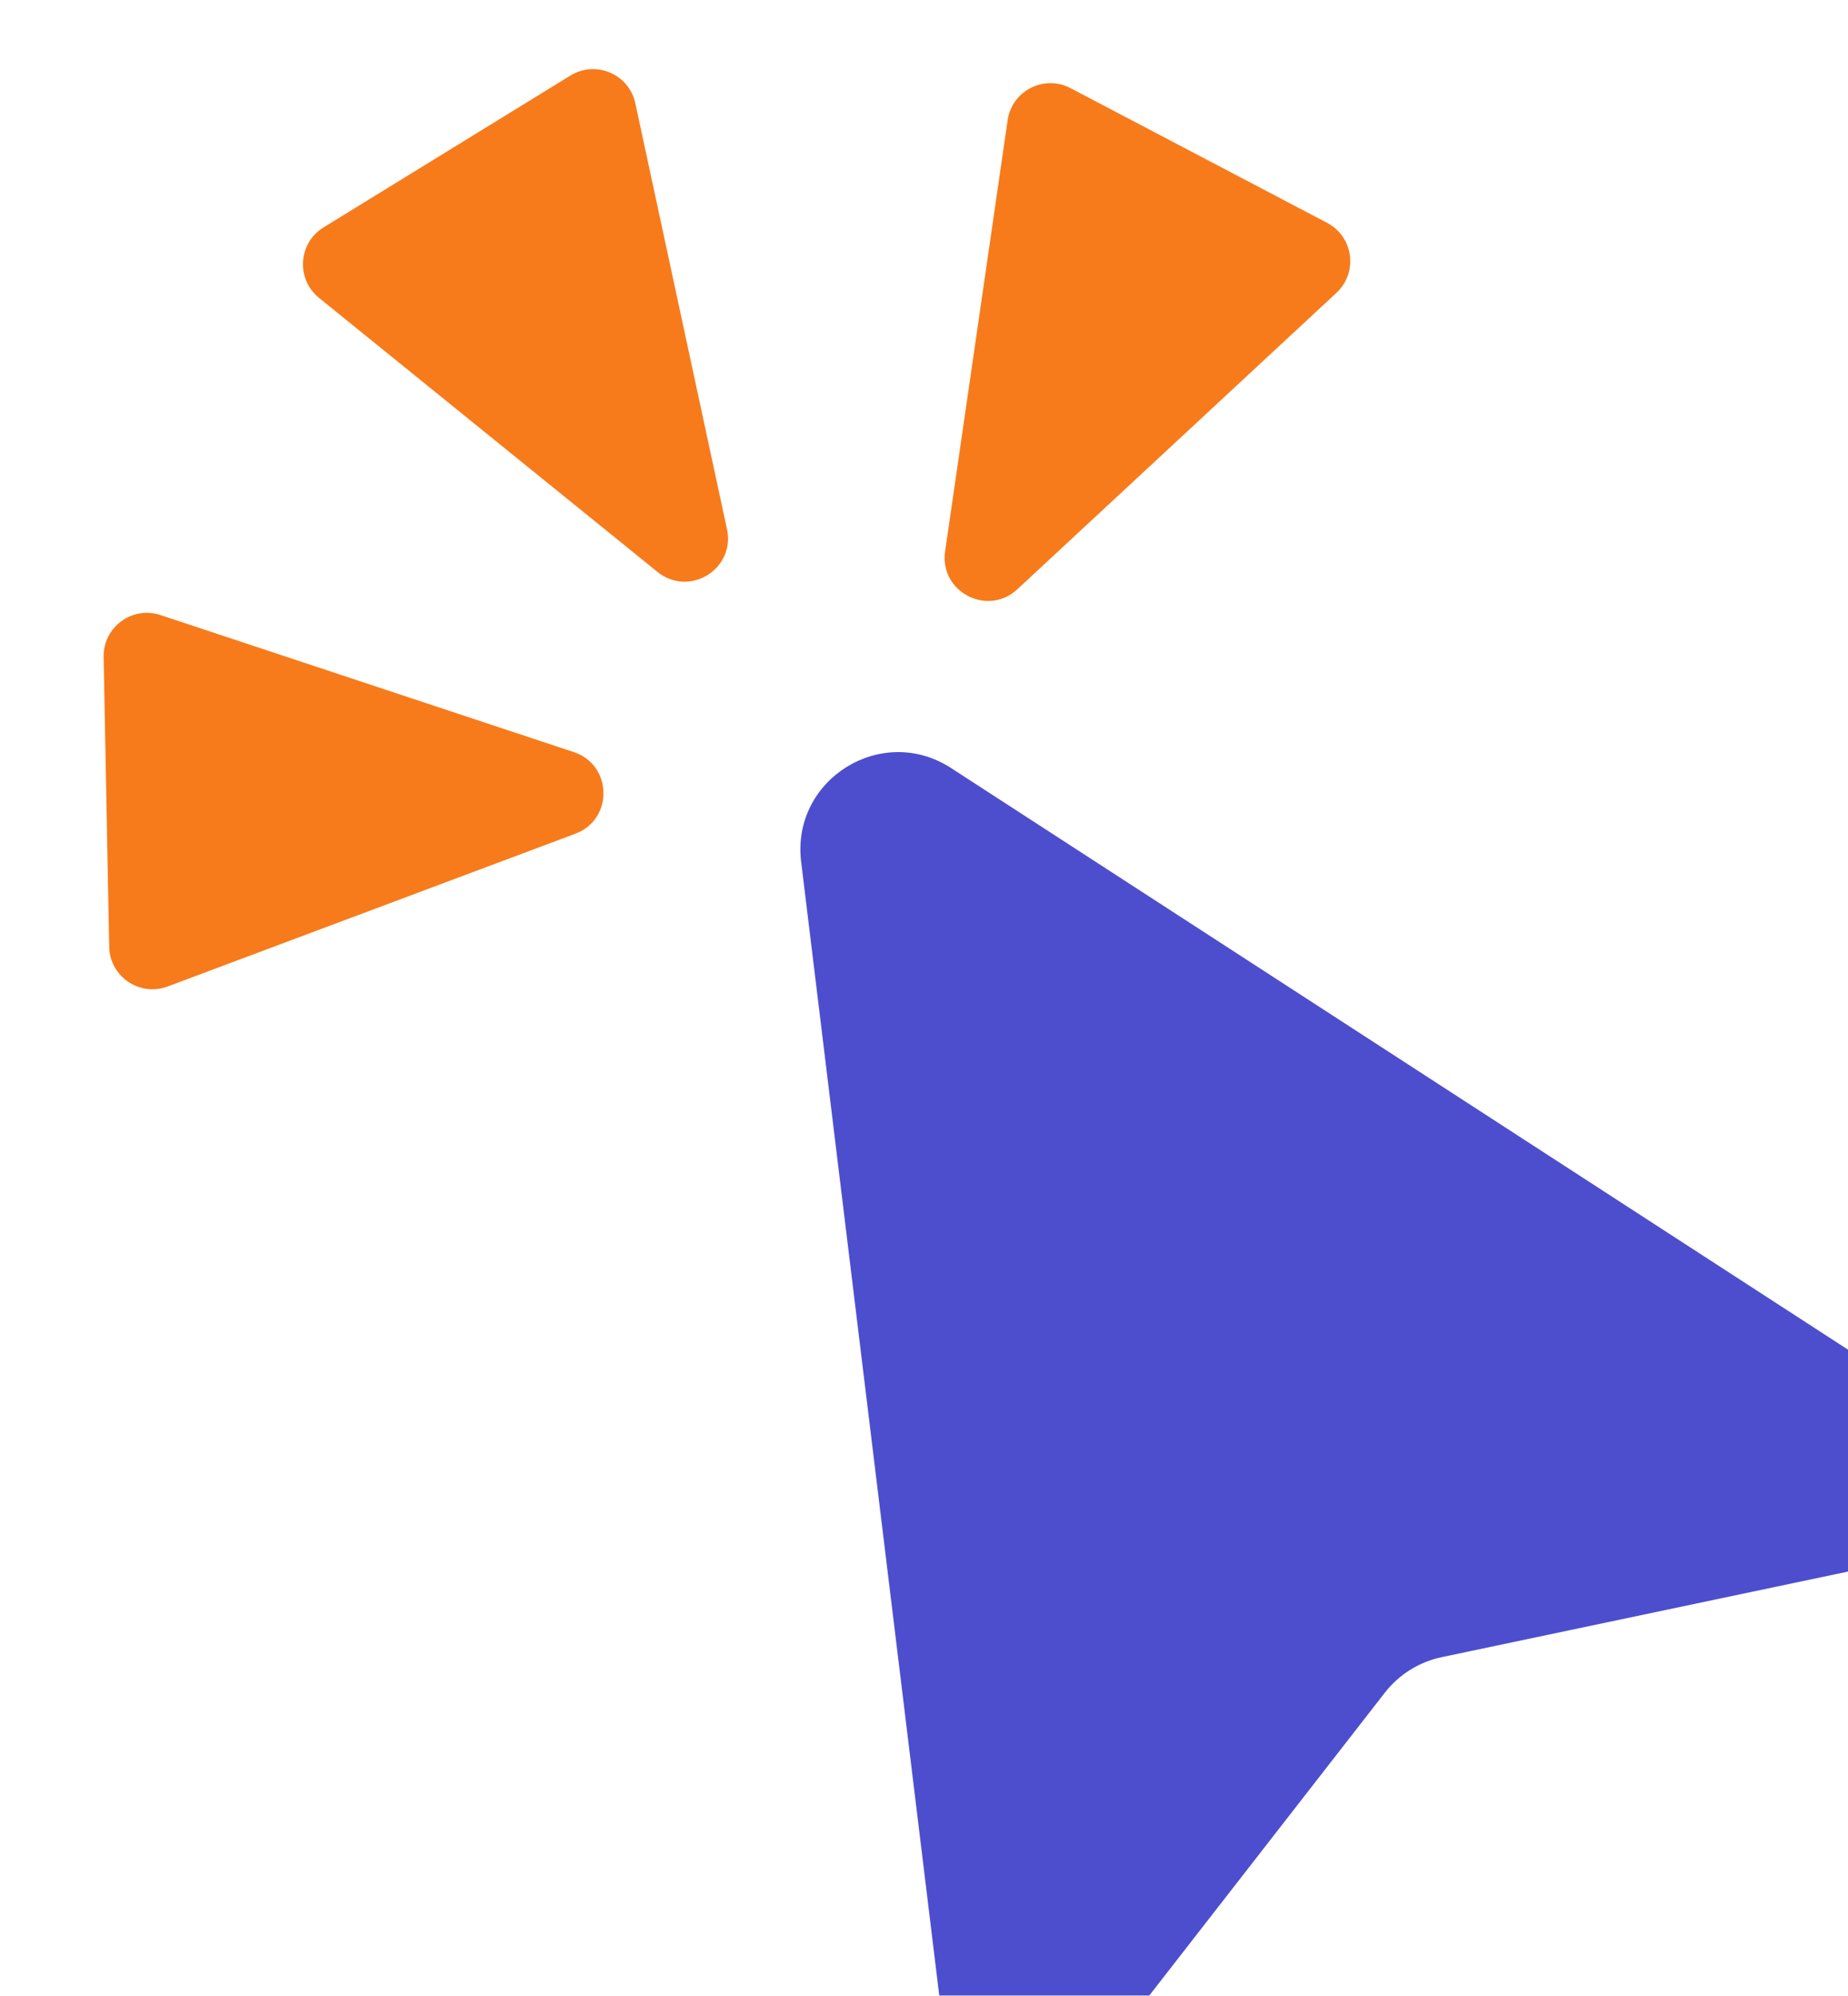
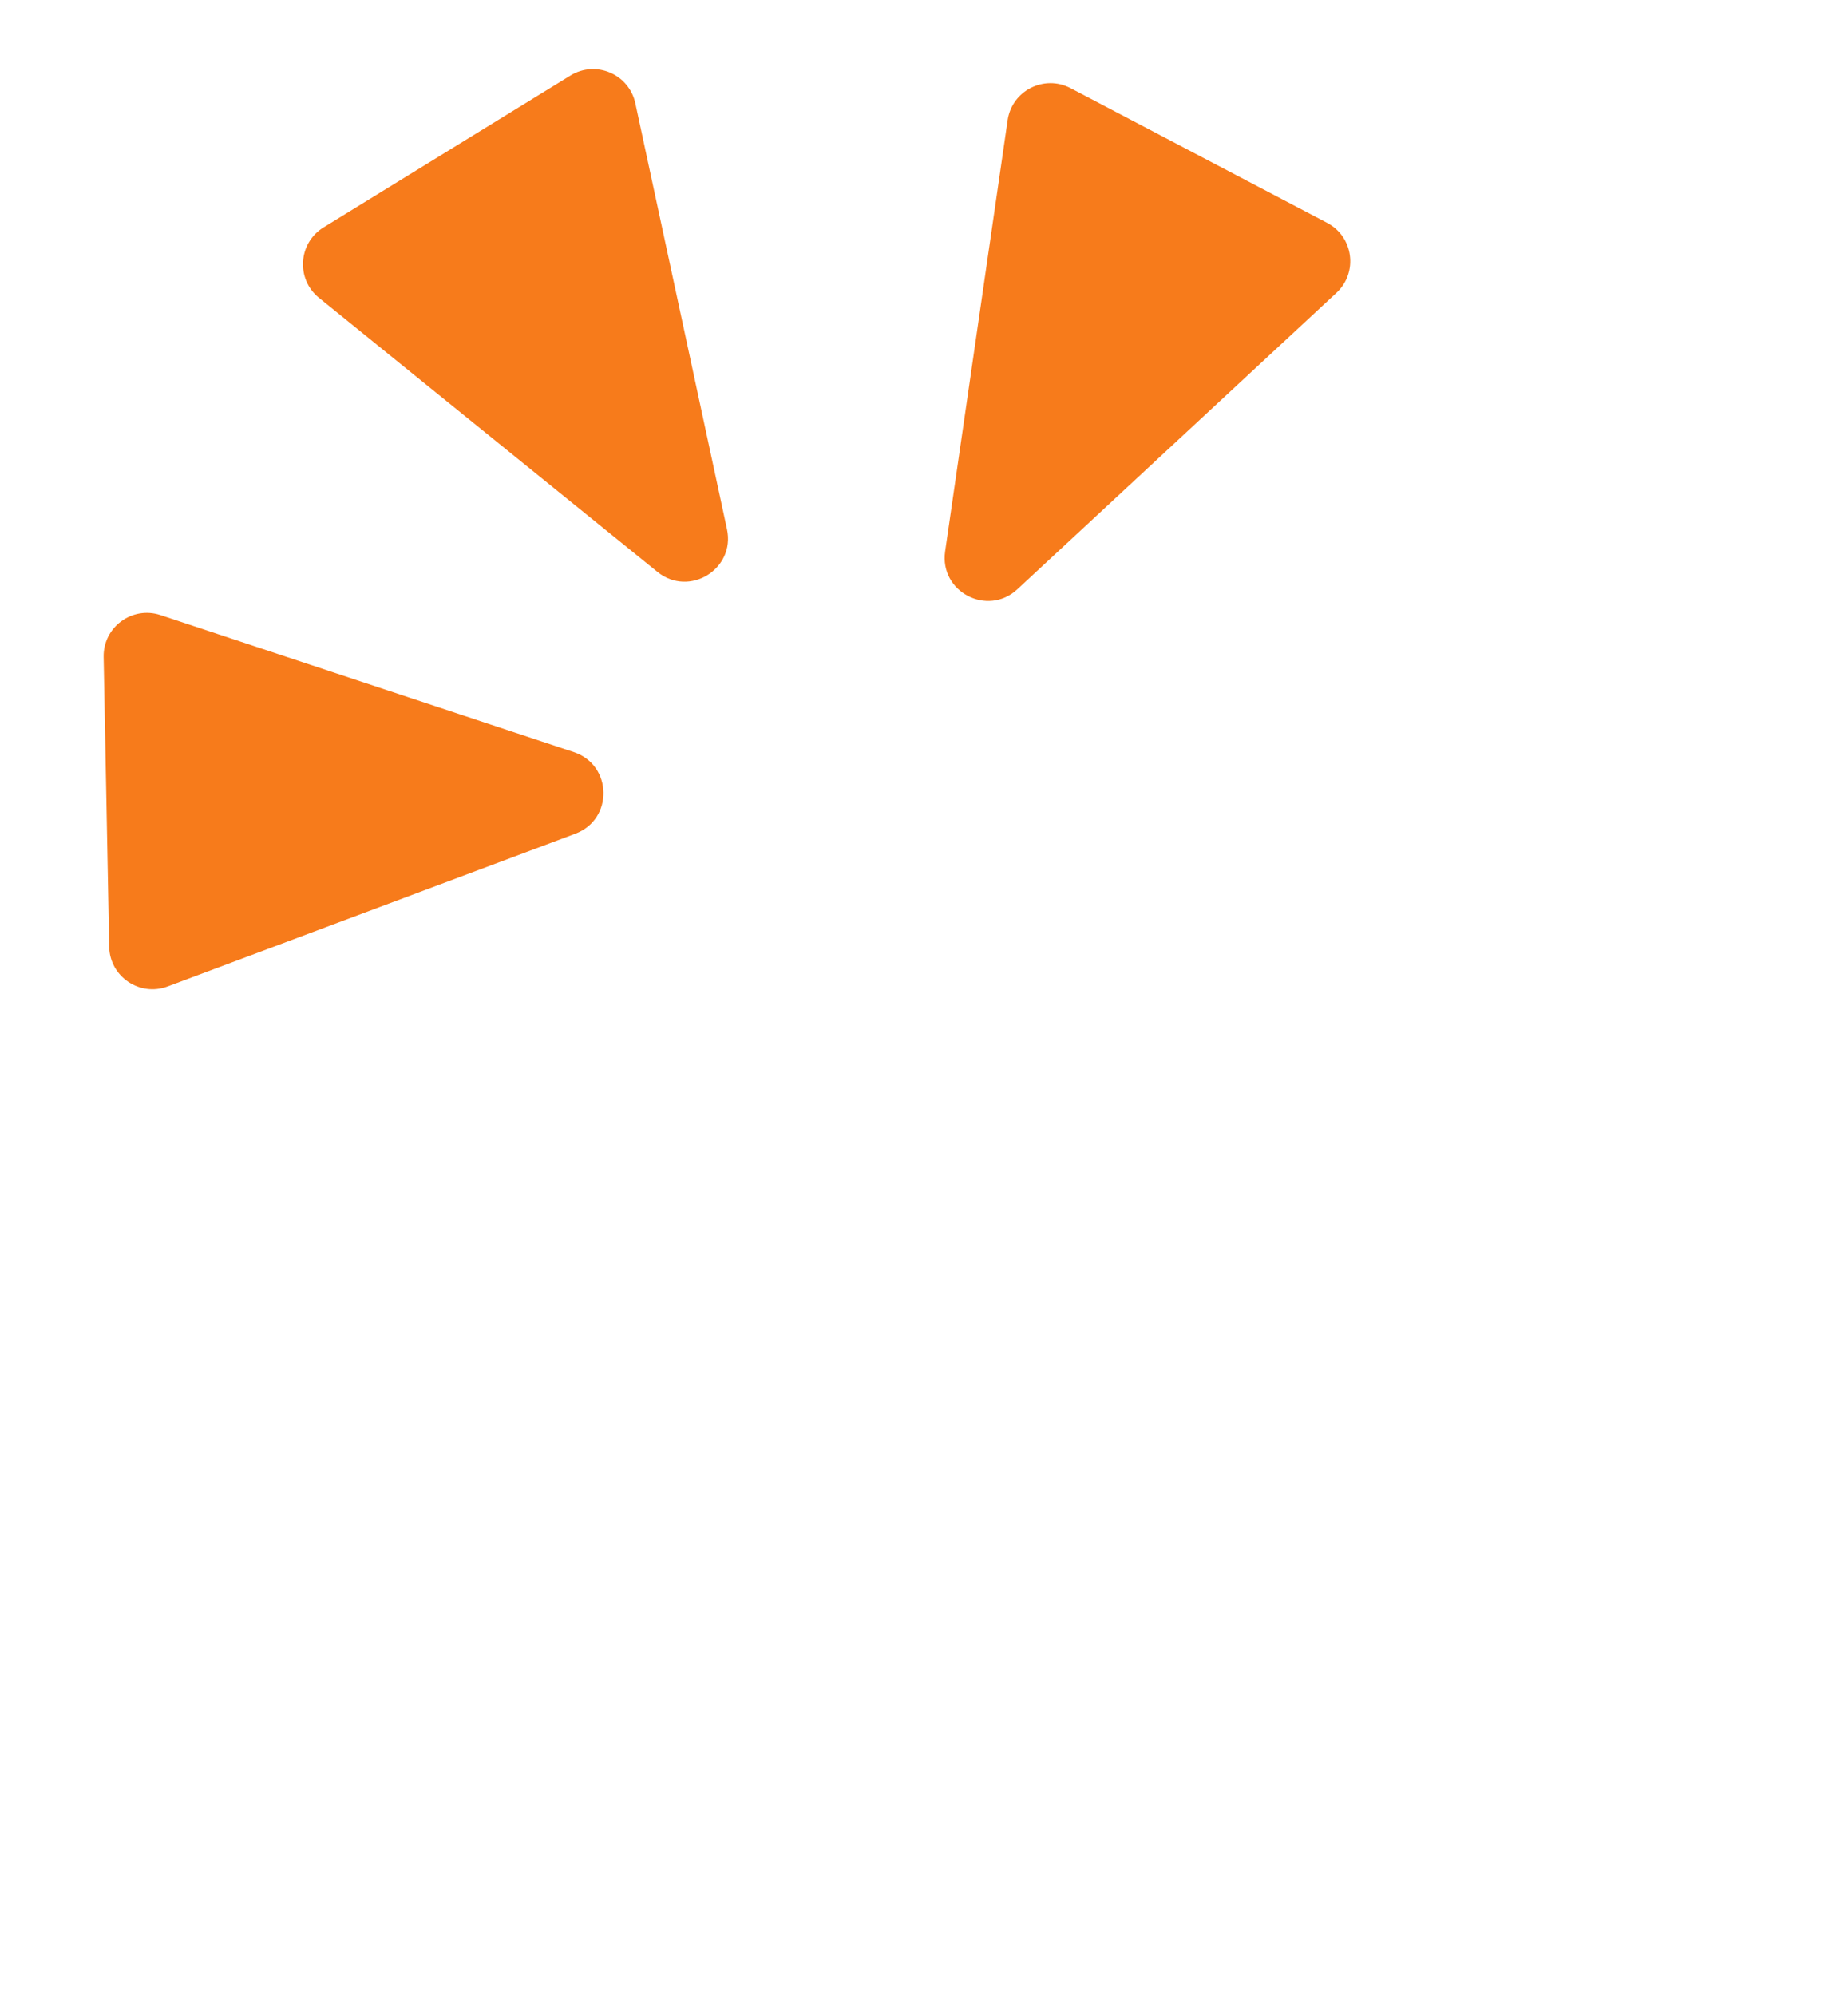
<svg xmlns="http://www.w3.org/2000/svg" width="214" height="231" viewBox="0 0 214 231" fill="none">
  <g filter="url(#filter0_i_40003754_28533)">
-     <path d="M79.773 89.748C78.613 80.231 89.088 73.686 97.133 78.9L207.934 150.715C216.394 156.197 213.982 169.174 204.117 171.251L153.951 181.814C151.337 182.364 149.003 183.823 147.362 185.931L115.879 226.388C109.688 234.344 96.967 230.823 95.747 220.816L79.773 89.748Z" fill="#4D4ECD" />
-   </g>
+     </g>
  <g filter="url(#filter1_i_40003754_28533)">
    <path fill-rule="evenodd" clip-rule="evenodd" d="M72.185 53.253C73.18 57.872 67.811 61.172 64.138 58.2L24.942 26.479C22.256 24.305 22.526 20.129 25.47 18.319L54.054 0.746C56.998 -1.064 60.846 0.58 61.573 3.958L72.185 53.253ZM54.448 79.056C58.933 80.542 59.054 86.843 54.629 88.5L7.408 106.186C4.172 107.397 0.71 105.046 0.644 101.591L0.001 68.043C-0.065 64.588 3.304 62.106 6.584 63.193L54.448 79.056ZM97.445 55.819C96.766 60.495 102.346 63.423 105.809 60.208L142.76 25.898C145.292 23.546 144.739 19.398 141.679 17.793L111.967 2.201C108.907 0.596 105.179 2.498 104.683 5.917L97.445 55.819Z" fill="#F77B1B" />
  </g>
  <defs>
    <filter id="filter0_i_40003754_28533" x="79.685" y="77.056" width="146.409" height="163.704" filterUnits="userSpaceOnUse" color-interpolation-filters="sRGB">
      <feFlood flood-opacity="0" result="BackgroundImageFix" />
      <feBlend mode="normal" in="SourceGraphic" in2="BackgroundImageFix" result="shape" />
      <feColorMatrix in="SourceAlpha" type="matrix" values="0 0 0 0 0 0 0 0 0 0 0 0 0 0 0 0 0 0 127 0" result="hardAlpha" />
      <feOffset dx="13" dy="10" />
      <feGaussianBlur stdDeviation="11.05" />
      <feComposite in2="hardAlpha" operator="arithmetic" k2="-1" k3="1" />
      <feColorMatrix type="matrix" values="0 0 0 0 1 0 0 0 0 1 0 0 0 0 1 0 0 0 0.4 0" />
      <feBlend mode="normal" in2="shape" result="effect1_innerShadow_40003754_28533" />
    </filter>
    <filter id="filter1_i_40003754_28533" x="0" y="0" width="156.36" height="114.508" filterUnits="userSpaceOnUse" color-interpolation-filters="sRGB">
      <feFlood flood-opacity="0" result="BackgroundImageFix" />
      <feBlend mode="normal" in="SourceGraphic" in2="BackgroundImageFix" result="shape" />
      <feColorMatrix in="SourceAlpha" type="matrix" values="0 0 0 0 0 0 0 0 0 0 0 0 0 0 0 0 0 0 127 0" result="hardAlpha" />
      <feOffset dx="12" dy="8" />
      <feGaussianBlur stdDeviation="10" />
      <feComposite in2="hardAlpha" operator="arithmetic" k2="-1" k3="1" />
      <feColorMatrix type="matrix" values="0 0 0 0 1 0 0 0 0 1 0 0 0 0 1 0 0 0 0.46 0" />
      <feBlend mode="normal" in2="shape" result="effect1_innerShadow_40003754_28533" />
    </filter>
  </defs>
</svg>